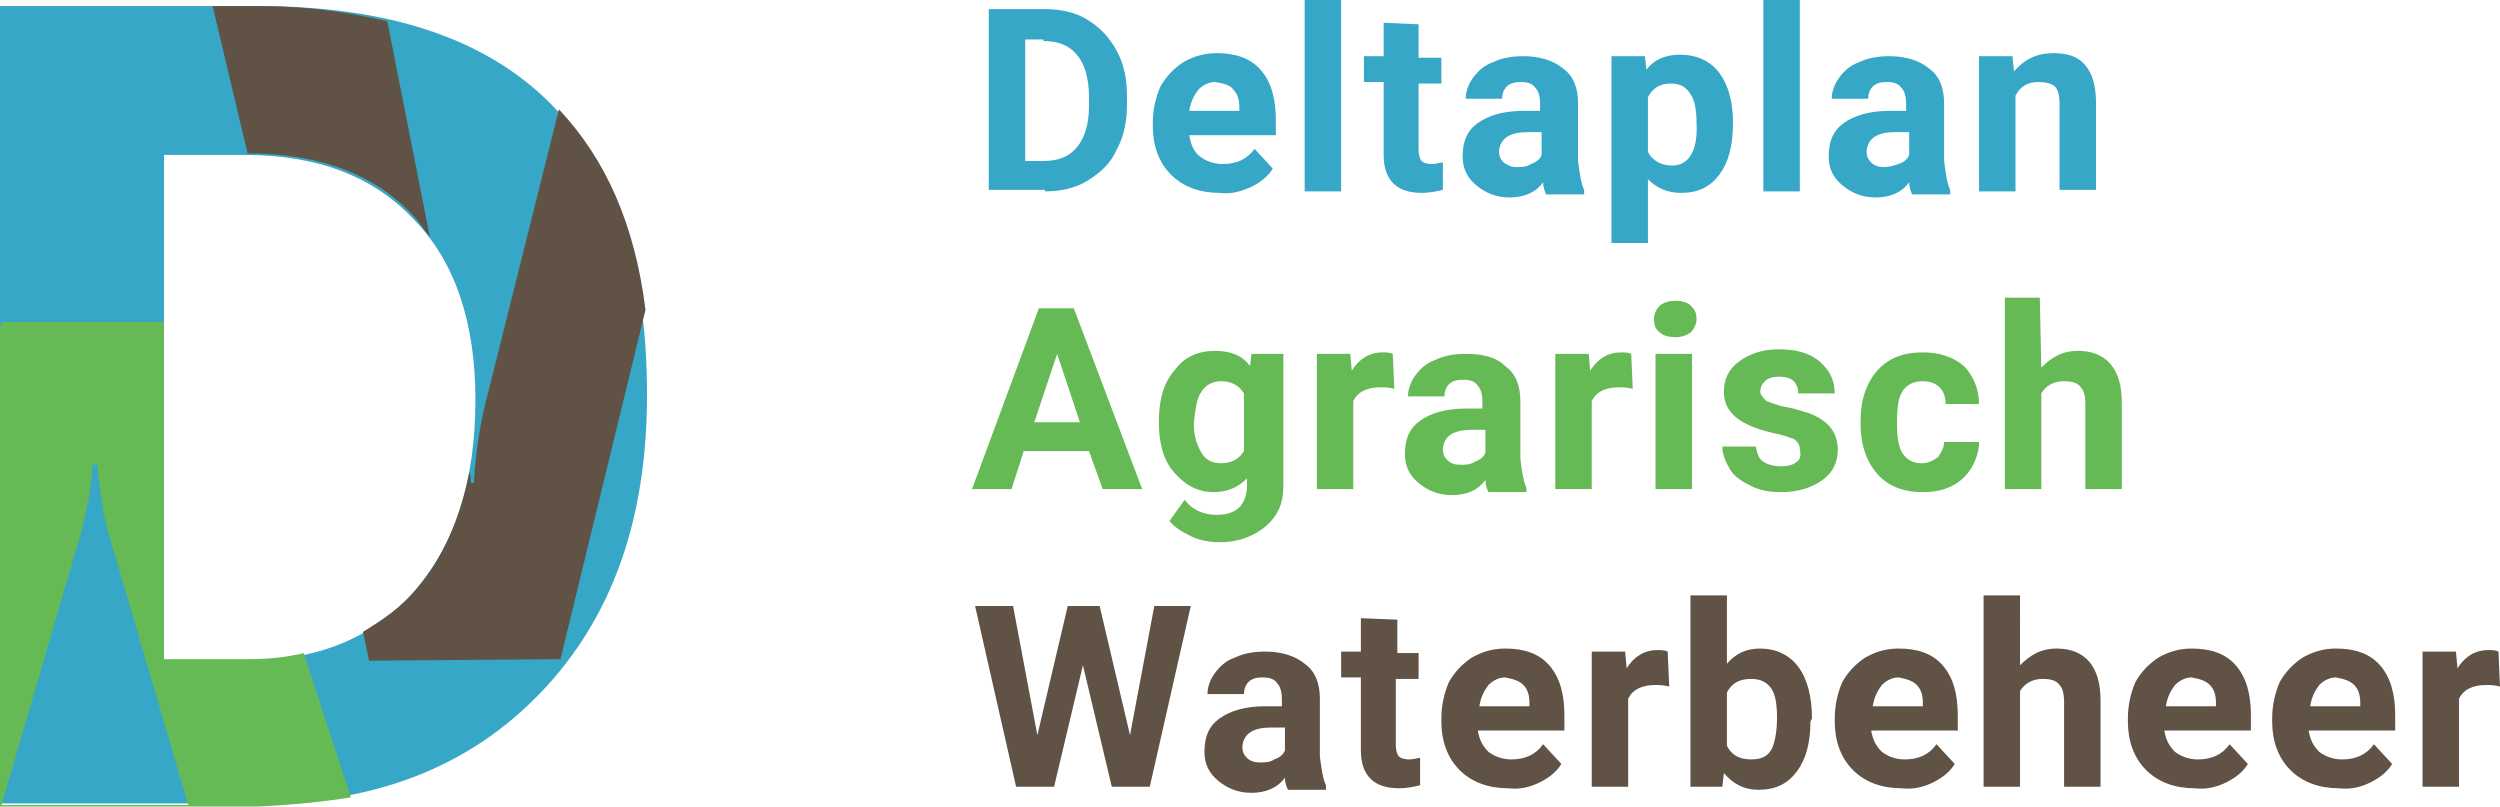
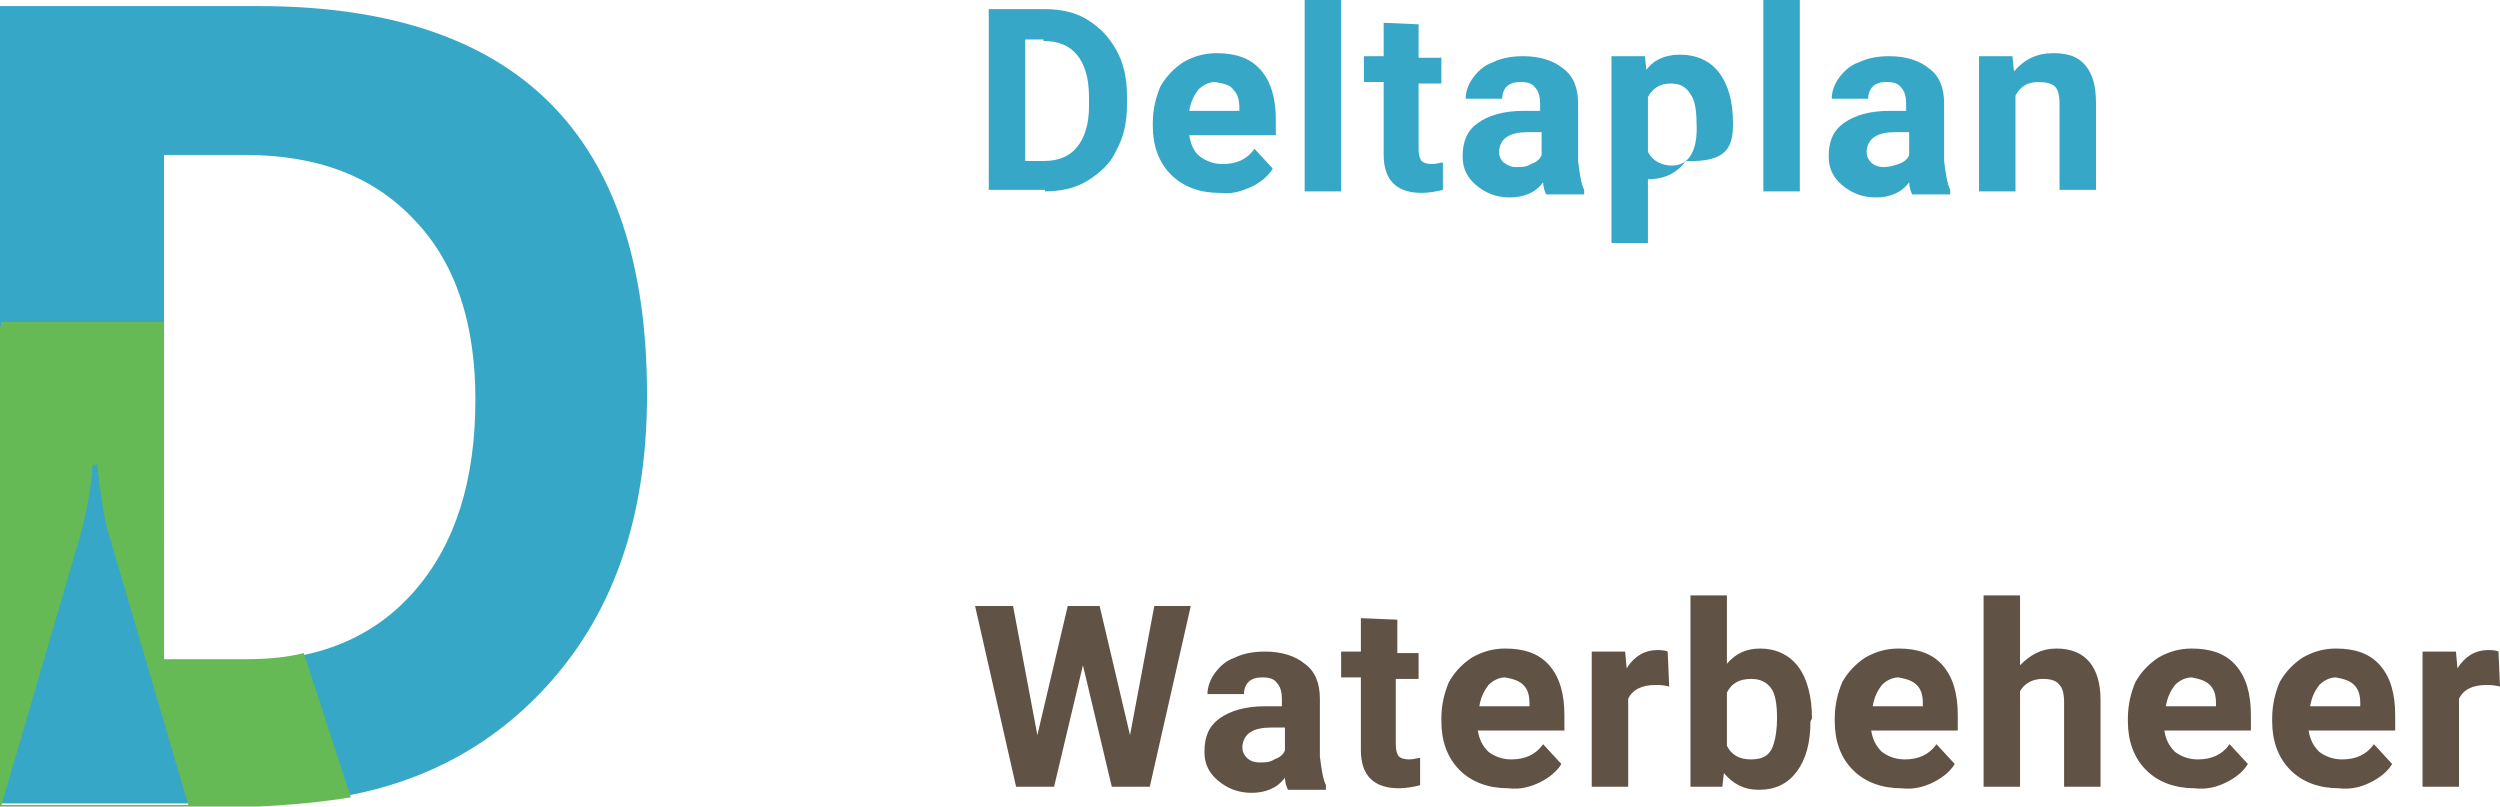
<svg xmlns="http://www.w3.org/2000/svg" version="1.1" id="Logo" x="0px" y="0px" viewBox="398 252.8 164.6 53.1" style="enable-background:new 398 252.8 164.6 53.1;" xml:space="preserve">
  <style type="text/css">
	.st0{fill:#36A7C7;}
	.st1{fill:#605245;}
	.st2{fill:#65BA55;}
</style>
  <path class="st0" d="M408.8,262.9v33.4h5.4c4.7,0,8.4-1.5,11.1-4.6s4-7.3,4-12.6c0-5-1.3-9-4-11.8c-2.7-2.9-6.4-4.3-11.2-4.3h-5.3  V262.9z M398,305.8v-52.6h17c17.1,0,25.6,8.5,25.6,25.6c0,8.2-2.3,14.7-7,19.6s-10.9,7.3-18.6,7.3h-17V305.8z" />
-   <path class="st1" d="M412,253.2l2.3,9.7c4.8,0,8.5,1.4,11.1,4.3c0.3,0.4,0.6,0.8,0.9,1.2l-2.8-14.2c-2.6-0.6-5.3-1-8.4-1H412z" />
-   <path class="st1" d="M434.9,296.2l5.6-23c-0.7-5.6-2.6-9.9-5.7-13.2l-4.6,18.4c-0.6,2.2-0.9,4.3-1,6.2H429c0-0.3,0-0.5-0.1-0.7  c-0.6,3-1.7,5.6-3.5,7.7c-1,1.2-2.2,2-3.5,2.8l0.4,1.9L434.9,296.2L434.9,296.2z" />
  <path class="st2" d="M398.1,305.8l5.2-17.8c0.4-1.5,0.7-3,0.8-4.6h0.3c0.2,1.8,0.4,3.4,0.8,4.7l5.2,17.7L398.1,305.8L398.1,305.8z   M421.1,305.3l-3.1-9.5c-1.2,0.3-2.5,0.4-3.8,0.4h-5.4V274h-10.7l-0.1,0.4v31.5h17C417.2,305.8,419.2,305.6,421.1,305.3" />
  <path class="st1" d="M562.5,295.7c-0.2-0.1-0.5-0.1-0.7-0.1c-0.8,0-1.5,0.4-2,1.2l-0.1-1.1h-2.2v8.9h2.4v-5.8  c0.3-0.6,0.9-0.9,1.8-0.9c0.2,0,0.5,0,0.9,0.1L562.5,295.7z M553,297.9c0.3,0.3,0.4,0.7,0.4,1.2v0.2h-3.3c0.1-0.6,0.3-1,0.6-1.4  c0.3-0.3,0.7-0.5,1.1-0.5C552.3,297.5,552.7,297.6,553,297.9 M554.1,304.3c0.6-0.3,1.1-0.7,1.4-1.2l-1.2-1.3c-0.5,0.7-1.2,1-2.1,1  c-0.6,0-1.1-0.2-1.5-0.5c-0.4-0.4-0.6-0.8-0.7-1.4h5.7v-1c0-1.4-0.3-2.5-1-3.3s-1.7-1.1-2.9-1.1c-0.8,0-1.5,0.2-2.2,0.6  c-0.6,0.4-1.1,0.9-1.5,1.6c-0.3,0.7-0.5,1.5-0.5,2.4v0.2c0,1.3,0.4,2.4,1.2,3.2c0.8,0.8,1.9,1.2,3.2,1.2  C552.8,304.8,553.5,304.6,554.1,304.3 M543.5,297.9c0.3,0.3,0.4,0.7,0.4,1.2v0.2h-3.3c0.1-0.6,0.3-1,0.6-1.4  c0.3-0.3,0.7-0.5,1.1-0.5C542.8,297.5,543.2,297.6,543.5,297.9 M544.6,304.3c0.6-0.3,1.1-0.7,1.4-1.2l-1.2-1.3c-0.5,0.7-1.2,1-2.1,1  c-0.6,0-1.1-0.2-1.5-0.5c-0.4-0.4-0.6-0.8-0.7-1.4h5.7v-1c0-1.4-0.3-2.5-1-3.3s-1.7-1.1-2.9-1.1c-0.8,0-1.5,0.2-2.2,0.6  c-0.6,0.4-1.1,0.9-1.5,1.6c-0.3,0.7-0.5,1.5-0.5,2.4v0.2c0,1.3,0.4,2.4,1.2,3.2c0.8,0.8,1.9,1.2,3.2,1.2  C543.3,304.8,544,304.6,544.6,304.3 M531,292h-2.4v12.6h2.4v-6.3c0.3-0.5,0.8-0.8,1.5-0.8c0.5,0,0.9,0.1,1.1,0.4  c0.2,0.2,0.3,0.6,0.3,1.1v5.6h2.4v-5.7c0-2.2-1-3.4-2.9-3.4c-1,0-1.7,0.4-2.4,1.1L531,292L531,292z M524.2,297.9  c0.3,0.3,0.4,0.7,0.4,1.2v0.2h-3.3c0.1-0.6,0.3-1,0.6-1.4c0.3-0.3,0.7-0.5,1.1-0.5C523.5,297.5,523.9,297.6,524.2,297.9   M525.3,304.3c0.6-0.3,1.1-0.7,1.4-1.2l-1.2-1.3c-0.5,0.7-1.2,1-2.1,1c-0.6,0-1.1-0.2-1.5-0.5c-0.4-0.4-0.6-0.8-0.7-1.4h5.7v-1  c0-1.4-0.3-2.5-1-3.3s-1.7-1.1-2.9-1.1c-0.8,0-1.5,0.2-2.2,0.6c-0.6,0.4-1.1,0.9-1.5,1.6c-0.3,0.7-0.5,1.5-0.5,2.4v0.2  c0,1.3,0.4,2.4,1.2,3.2c0.8,0.8,1.9,1.2,3.2,1.2C524,304.8,524.7,304.6,525.3,304.3 M514.8,301.7c-0.2,0.8-0.7,1.1-1.5,1.1  s-1.3-0.3-1.6-0.9v-3.5c0.3-0.6,0.8-0.9,1.6-0.9c0.6,0,1,0.2,1.3,0.6s0.4,1.1,0.4,2C515,300.8,514.9,301.4,514.8,301.7 M517.3,300.1  c0-1.4-0.3-2.6-0.9-3.4c-0.6-0.8-1.5-1.2-2.5-1.2c-0.9,0-1.6,0.3-2.2,1V292h-2.4v12.6h2.1l0.1-0.9c0.6,0.7,1.3,1.1,2.3,1.1  c1.1,0,1.9-0.4,2.5-1.2c0.6-0.8,0.9-1.9,0.9-3.3L517.3,300.1L517.3,300.1z M507.8,295.7c-0.2-0.1-0.5-0.1-0.7-0.1  c-0.8,0-1.5,0.4-2,1.2l-0.1-1.1h-2.2v8.9h2.4v-5.8c0.3-0.6,0.9-0.9,1.8-0.9c0.2,0,0.5,0,0.9,0.1L507.8,295.7z M498.3,297.9  c0.3,0.3,0.4,0.7,0.4,1.2v0.2h-3.3c0.1-0.6,0.3-1,0.6-1.4c0.3-0.3,0.7-0.5,1.1-0.5C497.6,297.5,498,297.6,498.3,297.9 M499.4,304.3  c0.6-0.3,1.1-0.7,1.4-1.2l-1.2-1.3c-0.5,0.7-1.2,1-2.1,1c-0.6,0-1.1-0.2-1.5-0.5c-0.4-0.4-0.6-0.8-0.7-1.4h5.7v-1  c0-1.4-0.3-2.5-1-3.3s-1.7-1.1-2.9-1.1c-0.8,0-1.5,0.2-2.2,0.6c-0.6,0.4-1.1,0.9-1.5,1.6c-0.3,0.7-0.5,1.5-0.5,2.4v0.2  c0,1.3,0.4,2.4,1.2,3.2c0.8,0.8,1.9,1.2,3.2,1.2C498.1,304.8,498.8,304.6,499.4,304.3 M487.6,293.5v2.2h-1.3v1.7h1.3v4.8  c0,1.7,0.9,2.5,2.5,2.5c0.5,0,1-0.1,1.4-0.2v-1.8c-0.2,0-0.4,0.1-0.7,0.1c-0.4,0-0.6-0.1-0.7-0.2s-0.2-0.4-0.2-0.7v-4.4h1.5v-1.7  H490v-2.2L487.6,293.5L487.6,293.5z M480.1,302.7c-0.2-0.2-0.3-0.4-0.3-0.7v-0.1c0.1-0.8,0.7-1.2,1.9-1.2h0.9v1.5  c-0.1,0.3-0.4,0.5-0.7,0.6c-0.3,0.2-0.6,0.2-1,0.2C480.6,303,480.3,302.9,480.1,302.7 M485.3,304.6v-0.1c-0.2-0.4-0.3-1.1-0.4-1.9  v-3.8c0-1-0.3-1.8-1-2.3c-0.6-0.5-1.5-0.8-2.6-0.8c-0.7,0-1.4,0.1-2,0.4c-0.6,0.2-1,0.6-1.3,1s-0.5,0.9-0.5,1.4h2.4  c0-0.3,0.1-0.6,0.3-0.8c0.2-0.2,0.5-0.3,0.9-0.3c0.5,0,0.8,0.1,1,0.4c0.2,0.2,0.3,0.6,0.3,1v0.5h-1.1c-1.3,0-2.3,0.3-3,0.8  s-1,1.2-1,2.2c0,0.8,0.3,1.4,0.9,1.9s1.3,0.8,2.2,0.8c0.9,0,1.7-0.3,2.2-1c0,0.3,0.1,0.6,0.2,0.8h2.5V304.6z M470.4,292.7h-2.1  l-2,8.5l-1.6-8.5h-2.5l2.7,11.9h2.5l1.9-8l1.9,8h2.5l2.7-11.9H474l-1.6,8.5L470.4,292.7z" />
-   <path class="st2" d="M532.3,272.4H530V285h2.4v-6.3c0.3-0.5,0.8-0.8,1.5-0.8c0.5,0,0.9,0.1,1.1,0.4c0.2,0.2,0.3,0.6,0.3,1.1v5.6h2.4  v-5.7c0-2.2-1-3.4-2.9-3.4c-1,0-1.7,0.4-2.4,1.1L532.3,272.4L532.3,272.4z M523.3,282.7c-0.3-0.4-0.4-1.1-0.4-2v-0.2  c0-0.9,0.1-1.6,0.4-2c0.3-0.4,0.7-0.6,1.3-0.6c0.4,0,0.8,0.1,1.1,0.4s0.4,0.7,0.4,1.1h2.2c0-1-0.4-1.9-1-2.5  c-0.7-0.6-1.6-0.9-2.7-0.9c-1.3,0-2.3,0.4-3,1.2c-0.7,0.8-1.1,1.9-1.1,3.3v0.2c0,1.4,0.4,2.5,1.1,3.3c0.7,0.8,1.7,1.2,3,1.2  c0.7,0,1.3-0.1,1.9-0.4c0.6-0.3,1-0.7,1.3-1.2s0.5-1.1,0.5-1.7H526c0,0.4-0.2,0.7-0.4,1c-0.3,0.2-0.6,0.4-1.1,0.4  S523.6,283.1,523.3,282.7 M516.3,283.2c-0.2,0.2-0.6,0.3-1,0.3c-0.5,0-0.9-0.1-1.2-0.3c-0.3-0.2-0.4-0.5-0.5-1h-2.2  c0,0.5,0.2,1,0.5,1.5s0.8,0.8,1.4,1.1c0.6,0.3,1.2,0.4,2,0.4c1.1,0,2-0.3,2.7-0.8s1-1.2,1-2c0-1.1-0.6-1.9-1.9-2.4  c-0.4-0.1-0.9-0.3-1.5-0.4s-1-0.3-1.3-0.4c-0.2-0.2-0.4-0.4-0.4-0.6c0-0.3,0.1-0.5,0.3-0.7s0.5-0.3,0.9-0.3c0.5,0,0.8,0.1,1,0.3  c0.2,0.2,0.3,0.5,0.3,0.8h2.4c0-0.8-0.3-1.5-1-2.1s-1.6-0.8-2.7-0.8c-1.1,0-1.9,0.3-2.6,0.8c-0.7,0.5-1,1.2-1,2  c0,1.4,1.1,2.2,3.2,2.7c0.6,0.1,1.1,0.3,1.4,0.4c0.3,0.2,0.4,0.4,0.4,0.7C516.6,282.8,516.5,283.1,516.3,283.2 M507.3,274.7  c0.2,0.2,0.6,0.3,1,0.3s0.7-0.1,1-0.3c0.2-0.2,0.4-0.5,0.4-0.9s-0.1-0.6-0.4-0.9c-0.2-0.2-0.6-0.3-1-0.3s-0.7,0.1-1,0.3  c-0.2,0.2-0.4,0.5-0.4,0.9S507,274.5,507.3,274.7 M509.4,276.1H507v8.9h2.4V276.1z M505.4,276.1c-0.2-0.1-0.5-0.1-0.7-0.1  c-0.8,0-1.5,0.4-2,1.2l-0.1-1.1h-2.2v8.9h2.4v-5.8c0.3-0.6,0.9-0.9,1.8-0.9c0.2,0,0.5,0,0.9,0.1L505.4,276.1z" />
-   <path class="st2" d="M493.3,283.1c-0.2-0.2-0.3-0.4-0.3-0.7v-0.1c0.1-0.8,0.7-1.2,1.9-1.2h0.9v1.5c-0.1,0.3-0.4,0.5-0.7,0.6  c-0.3,0.2-0.6,0.2-1,0.2C493.8,283.4,493.5,283.3,493.3,283.1 M498.5,285v-0.1c-0.2-0.4-0.3-1.1-0.4-1.9v-3.8c0-1-0.3-1.8-1-2.3  c-0.6-0.6-1.5-0.8-2.6-0.8c-0.7,0-1.4,0.1-2,0.4c-0.6,0.2-1,0.6-1.3,1s-0.5,0.9-0.5,1.4h2.4c0-0.3,0.1-0.6,0.3-0.8  c0.2-0.2,0.5-0.3,0.9-0.3c0.5,0,0.8,0.1,1,0.4c0.2,0.2,0.3,0.6,0.3,1v0.5h-1.1c-1.3,0-2.3,0.3-3,0.8s-1,1.2-1,2.2  c0,0.8,0.3,1.4,0.9,1.9s1.3,0.8,2.2,0.8c0.9,0,1.7-0.3,2.2-1c0,0.3,0.1,0.6,0.2,0.8h2.5V285z M489.7,276.1c-0.2-0.1-0.5-0.1-0.7-0.1  c-0.8,0-1.5,0.4-2,1.2l-0.1-1.1h-2.2v8.9h2.4v-5.8c0.3-0.6,0.9-0.9,1.8-0.9c0.2,0,0.5,0,0.9,0.1L489.7,276.1z M477.1,278.6  c0.3-0.5,0.8-0.7,1.3-0.7c0.7,0,1.2,0.3,1.5,0.8v3.8c-0.3,0.5-0.8,0.8-1.5,0.8c-0.6,0-1-0.2-1.3-0.7s-0.5-1.1-0.5-1.9  C476.7,279.7,476.8,279,477.1,278.6 M474.3,280.6c0,1.4,0.3,2.5,1,3.3s1.5,1.3,2.6,1.3c0.9,0,1.6-0.3,2.2-0.9v0.5  c0,0.6-0.2,1.1-0.5,1.4s-0.8,0.5-1.5,0.5c-0.8,0-1.6-0.3-2.1-1l-1,1.4c0.3,0.4,0.8,0.7,1.4,1s1.3,0.4,1.9,0.4c0.9,0,1.6-0.2,2.2-0.5  s1.1-0.7,1.5-1.3c0.4-0.6,0.5-1.3,0.5-2v-8.6h-2.1l-0.1,0.8c-0.5-0.7-1.3-1-2.3-1c-1.1,0-2,0.4-2.6,1.2  C474.6,278,474.3,279.1,474.3,280.6L474.3,280.6z M467.6,276.1l1.5,4.5h-3L467.6,276.1z M470.6,285h2.6l-4.5-11.9h-2.3L462,285h2.6  l0.8-2.5h4.3L470.6,285z" />
-   <path class="st0" d="M528.3,256.5v8.9h2.4v-6.3c0.3-0.6,0.8-0.9,1.5-0.9c0.5,0,0.9,0.1,1.1,0.3c0.2,0.2,0.3,0.6,0.3,1.1v5.7h2.4  v-5.7c0-1.1-0.2-1.9-0.7-2.5s-1.2-0.8-2.1-0.8c-1.1,0-1.9,0.4-2.6,1.2l-0.1-1L528.3,256.5L528.3,256.5z M521.2,263.5  c-0.2-0.2-0.3-0.4-0.3-0.7v-0.1c0.1-0.8,0.7-1.2,1.9-1.2h0.9v1.5c-0.1,0.3-0.4,0.5-0.7,0.6s-0.6,0.2-1,0.2  C521.7,263.8,521.4,263.7,521.2,263.5 M526.4,265.4v-0.1c-0.2-0.4-0.3-1.1-0.4-1.9v-3.8c0-1-0.3-1.8-1-2.3c-0.6-0.5-1.5-0.8-2.6-0.8  c-0.7,0-1.4,0.1-2,0.4c-0.6,0.2-1,0.6-1.3,1s-0.5,0.9-0.5,1.4h2.4c0-0.3,0.1-0.6,0.3-0.8c0.2-0.2,0.5-0.3,0.9-0.3  c0.5,0,0.8,0.1,1,0.4c0.2,0.2,0.3,0.6,0.3,1v0.5h-1.1c-1.3,0-2.3,0.3-3,0.8s-1,1.2-1,2.2c0,0.8,0.3,1.4,0.9,1.9  c0.6,0.5,1.3,0.8,2.2,0.8s1.7-0.3,2.2-1c0,0.3,0.1,0.6,0.2,0.8h2.5V265.4z M516.5,252.8h-2.4v12.6h2.4V252.8z M508.1,263.7  c-0.7,0-1.3-0.3-1.6-0.9v-3.6c0.3-0.6,0.8-0.9,1.5-0.9c0.6,0,1,0.2,1.3,0.7c0.3,0.4,0.4,1.1,0.4,1.9  C509.8,262.7,509.2,263.7,508.1,263.7 M512.1,260.9c0-1.4-0.3-2.5-0.9-3.3s-1.5-1.2-2.6-1.2c-0.9,0-1.7,0.3-2.2,1l-0.1-0.9h-2.2  v12.3h2.4v-4.2c0.6,0.6,1.3,0.9,2.2,0.9c1.1,0,1.9-0.4,2.5-1.2C511.8,263.5,512.1,262.4,512.1,260.9L512.1,260.9z M497,263.5  c-0.2-0.2-0.3-0.4-0.3-0.7v-0.1c0.1-0.8,0.7-1.2,1.9-1.2h0.9v1.5c-0.1,0.3-0.4,0.5-0.7,0.6c-0.3,0.2-0.6,0.2-1,0.2  C497.5,263.8,497.3,263.7,497,263.5 M502.3,265.4v-0.1c-0.2-0.4-0.3-1.1-0.4-1.9v-3.8c0-1-0.3-1.8-1-2.3c-0.6-0.5-1.5-0.8-2.6-0.8  c-0.7,0-1.4,0.1-2,0.4c-0.6,0.2-1,0.6-1.3,1s-0.5,0.9-0.5,1.4h2.4c0-0.3,0.1-0.6,0.3-0.8c0.2-0.2,0.5-0.3,0.9-0.3  c0.5,0,0.8,0.1,1,0.4c0.2,0.2,0.3,0.6,0.3,1v0.5h-1.1c-1.3,0-2.3,0.3-3,0.8s-1,1.2-1,2.2c0,0.8,0.3,1.4,0.9,1.9s1.3,0.8,2.2,0.8  c0.9,0,1.7-0.3,2.2-1c0,0.3,0.1,0.6,0.2,0.8h2.5V265.4z M489.1,254.3v2.2h-1.3v1.7h1.3v4.8c0,1.7,0.9,2.5,2.5,2.5  c0.5,0,1-0.1,1.4-0.2v-1.8c-0.2,0-0.4,0.1-0.7,0.1c-0.4,0-0.6-0.1-0.7-0.2s-0.2-0.4-0.2-0.7v-4.4h1.5v-1.7h-1.5v-2.2L489.1,254.3  L489.1,254.3z M486.3,252.8h-2.4v12.6h2.4V252.8z M479.2,258.7c0.3,0.3,0.4,0.7,0.4,1.2v0.2h-3.3c0.1-0.6,0.3-1,0.6-1.4  c0.3-0.3,0.7-0.5,1.1-0.5C478.6,258.3,479,258.4,479.2,258.7 M480.4,265.1c0.6-0.3,1.1-0.7,1.4-1.2l-1.2-1.3c-0.5,0.7-1.2,1-2.1,1  c-0.6,0-1.1-0.2-1.5-0.5s-0.6-0.8-0.7-1.4h5.7v-1c0-1.4-0.3-2.5-1-3.3s-1.7-1.1-2.9-1.1c-0.8,0-1.5,0.2-2.2,0.6  c-0.6,0.4-1.1,0.9-1.5,1.6c-0.3,0.7-0.5,1.5-0.5,2.4v0.2c0,1.3,0.4,2.4,1.2,3.2c0.8,0.8,1.9,1.2,3.2,1.2  C479.1,265.6,479.7,265.4,480.4,265.1 M466.7,255.5c1,0,1.7,0.3,2.2,0.9c0.5,0.6,0.8,1.5,0.8,2.8v0.6c0,1.2-0.3,2.1-0.8,2.7  s-1.2,0.9-2.2,0.9h-1.2v-8h1.2V255.5z M466.8,265.4c1,0,2-0.2,2.8-0.7s1.5-1.1,1.9-2c0.5-0.9,0.7-1.9,0.7-3v-0.6  c0-1.1-0.2-2.1-0.7-3s-1.1-1.5-1.9-2s-1.8-0.7-2.8-0.7h-3.7v11.9h3.7V265.4z" />
+   <path class="st0" d="M528.3,256.5v8.9h2.4v-6.3c0.3-0.6,0.8-0.9,1.5-0.9c0.5,0,0.9,0.1,1.1,0.3c0.2,0.2,0.3,0.6,0.3,1.1v5.7h2.4  v-5.7c0-1.1-0.2-1.9-0.7-2.5s-1.2-0.8-2.1-0.8c-1.1,0-1.9,0.4-2.6,1.2l-0.1-1L528.3,256.5L528.3,256.5z M521.2,263.5  c-0.2-0.2-0.3-0.4-0.3-0.7v-0.1c0.1-0.8,0.7-1.2,1.9-1.2h0.9v1.5c-0.1,0.3-0.4,0.5-0.7,0.6s-0.6,0.2-1,0.2  C521.7,263.8,521.4,263.7,521.2,263.5 M526.4,265.4v-0.1c-0.2-0.4-0.3-1.1-0.4-1.9v-3.8c0-1-0.3-1.8-1-2.3c-0.6-0.5-1.5-0.8-2.6-0.8  c-0.7,0-1.4,0.1-2,0.4c-0.6,0.2-1,0.6-1.3,1s-0.5,0.9-0.5,1.4h2.4c0-0.3,0.1-0.6,0.3-0.8c0.2-0.2,0.5-0.3,0.9-0.3  c0.5,0,0.8,0.1,1,0.4c0.2,0.2,0.3,0.6,0.3,1v0.5h-1.1c-1.3,0-2.3,0.3-3,0.8s-1,1.2-1,2.2c0,0.8,0.3,1.4,0.9,1.9  c0.6,0.5,1.3,0.8,2.2,0.8s1.7-0.3,2.2-1c0,0.3,0.1,0.6,0.2,0.8h2.5V265.4z M516.5,252.8h-2.4v12.6h2.4V252.8z M508.1,263.7  c-0.7,0-1.3-0.3-1.6-0.9v-3.6c0.3-0.6,0.8-0.9,1.5-0.9c0.6,0,1,0.2,1.3,0.7c0.3,0.4,0.4,1.1,0.4,1.9  C509.8,262.7,509.2,263.7,508.1,263.7 M512.1,260.9c0-1.4-0.3-2.5-0.9-3.3s-1.5-1.2-2.6-1.2c-0.9,0-1.7,0.3-2.2,1l-0.1-0.9h-2.2  v12.3h2.4v-4.2c1.1,0,1.9-0.4,2.5-1.2C511.8,263.5,512.1,262.4,512.1,260.9L512.1,260.9z M497,263.5  c-0.2-0.2-0.3-0.4-0.3-0.7v-0.1c0.1-0.8,0.7-1.2,1.9-1.2h0.9v1.5c-0.1,0.3-0.4,0.5-0.7,0.6c-0.3,0.2-0.6,0.2-1,0.2  C497.5,263.8,497.3,263.7,497,263.5 M502.3,265.4v-0.1c-0.2-0.4-0.3-1.1-0.4-1.9v-3.8c0-1-0.3-1.8-1-2.3c-0.6-0.5-1.5-0.8-2.6-0.8  c-0.7,0-1.4,0.1-2,0.4c-0.6,0.2-1,0.6-1.3,1s-0.5,0.9-0.5,1.4h2.4c0-0.3,0.1-0.6,0.3-0.8c0.2-0.2,0.5-0.3,0.9-0.3  c0.5,0,0.8,0.1,1,0.4c0.2,0.2,0.3,0.6,0.3,1v0.5h-1.1c-1.3,0-2.3,0.3-3,0.8s-1,1.2-1,2.2c0,0.8,0.3,1.4,0.9,1.9s1.3,0.8,2.2,0.8  c0.9,0,1.7-0.3,2.2-1c0,0.3,0.1,0.6,0.2,0.8h2.5V265.4z M489.1,254.3v2.2h-1.3v1.7h1.3v4.8c0,1.7,0.9,2.5,2.5,2.5  c0.5,0,1-0.1,1.4-0.2v-1.8c-0.2,0-0.4,0.1-0.7,0.1c-0.4,0-0.6-0.1-0.7-0.2s-0.2-0.4-0.2-0.7v-4.4h1.5v-1.7h-1.5v-2.2L489.1,254.3  L489.1,254.3z M486.3,252.8h-2.4v12.6h2.4V252.8z M479.2,258.7c0.3,0.3,0.4,0.7,0.4,1.2v0.2h-3.3c0.1-0.6,0.3-1,0.6-1.4  c0.3-0.3,0.7-0.5,1.1-0.5C478.6,258.3,479,258.4,479.2,258.7 M480.4,265.1c0.6-0.3,1.1-0.7,1.4-1.2l-1.2-1.3c-0.5,0.7-1.2,1-2.1,1  c-0.6,0-1.1-0.2-1.5-0.5s-0.6-0.8-0.7-1.4h5.7v-1c0-1.4-0.3-2.5-1-3.3s-1.7-1.1-2.9-1.1c-0.8,0-1.5,0.2-2.2,0.6  c-0.6,0.4-1.1,0.9-1.5,1.6c-0.3,0.7-0.5,1.5-0.5,2.4v0.2c0,1.3,0.4,2.4,1.2,3.2c0.8,0.8,1.9,1.2,3.2,1.2  C479.1,265.6,479.7,265.4,480.4,265.1 M466.7,255.5c1,0,1.7,0.3,2.2,0.9c0.5,0.6,0.8,1.5,0.8,2.8v0.6c0,1.2-0.3,2.1-0.8,2.7  s-1.2,0.9-2.2,0.9h-1.2v-8h1.2V255.5z M466.8,265.4c1,0,2-0.2,2.8-0.7s1.5-1.1,1.9-2c0.5-0.9,0.7-1.9,0.7-3v-0.6  c0-1.1-0.2-2.1-0.7-3s-1.1-1.5-1.9-2s-1.8-0.7-2.8-0.7h-3.7v11.9h3.7V265.4z" />
</svg>